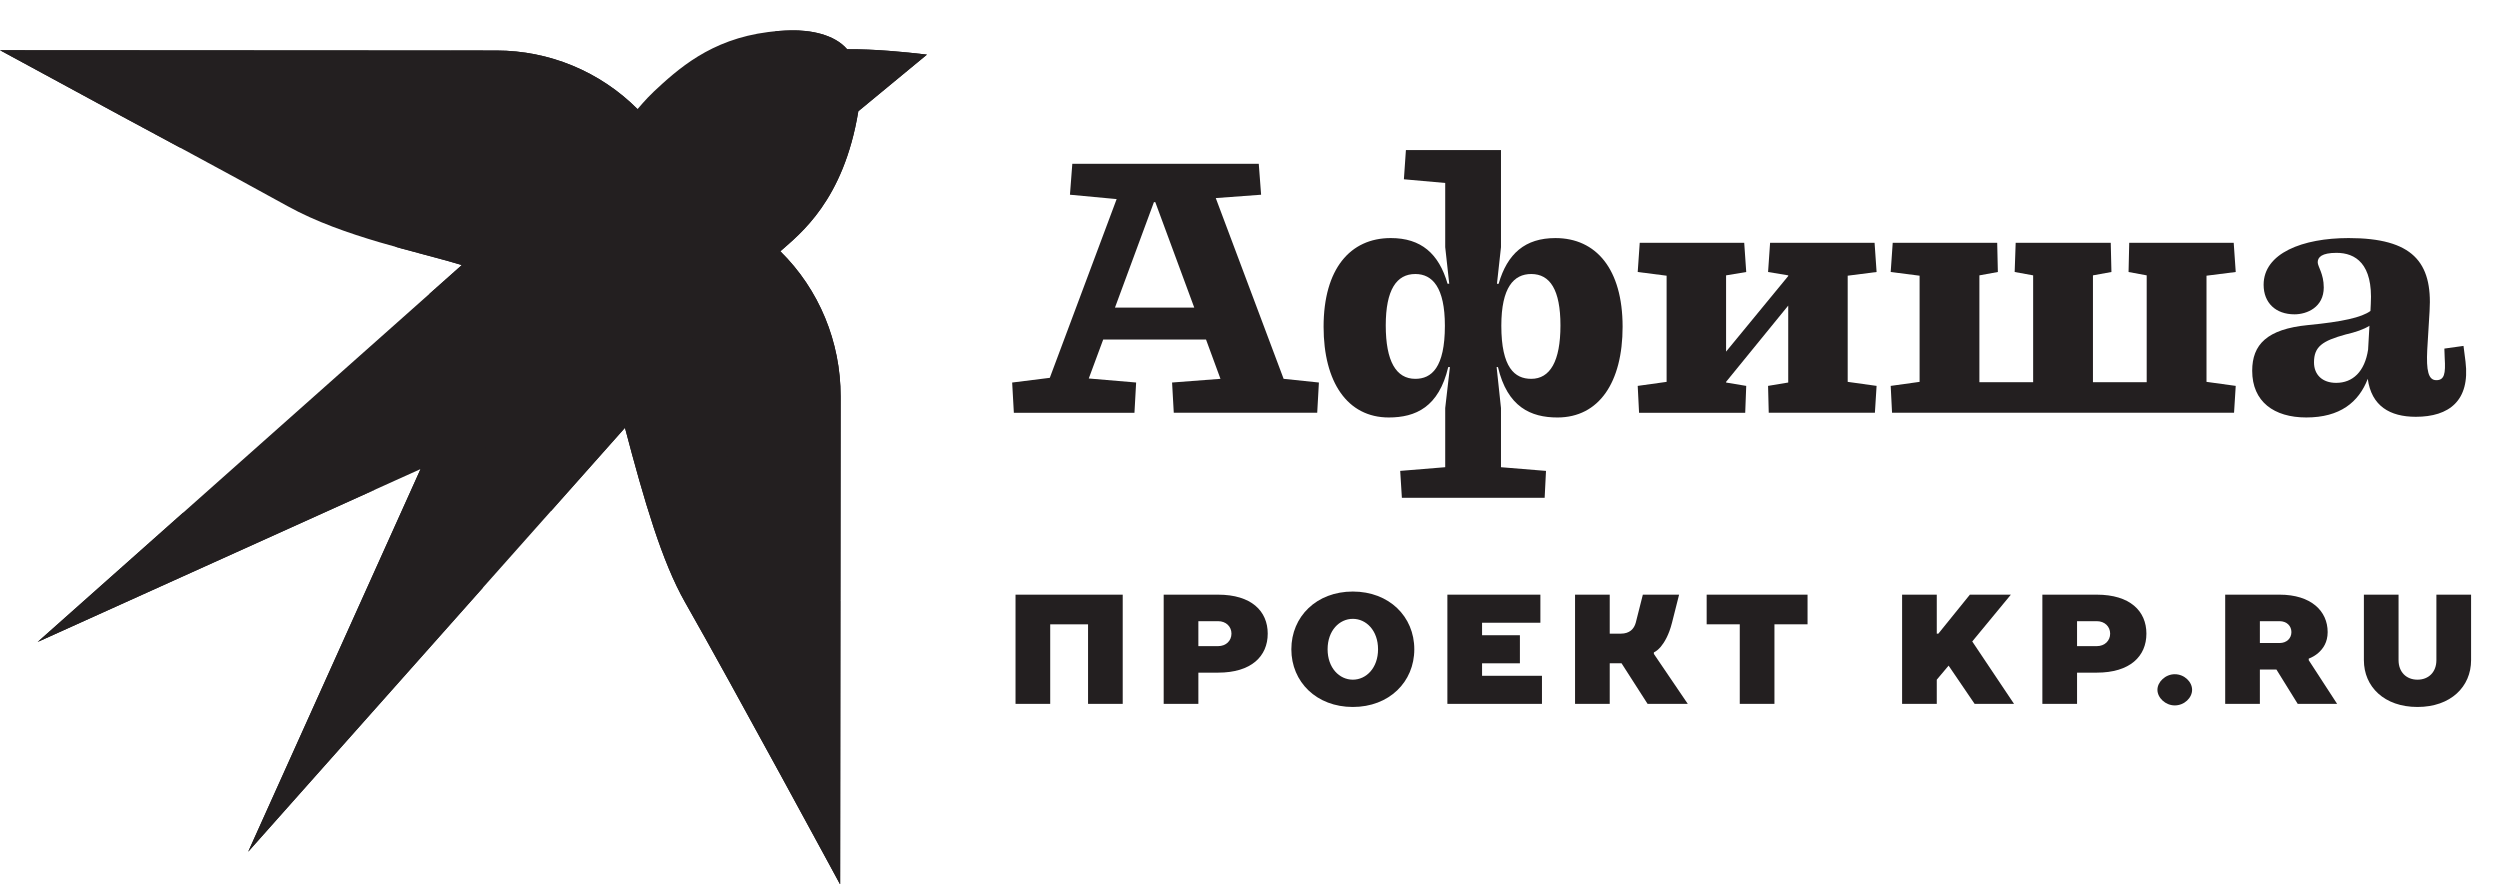
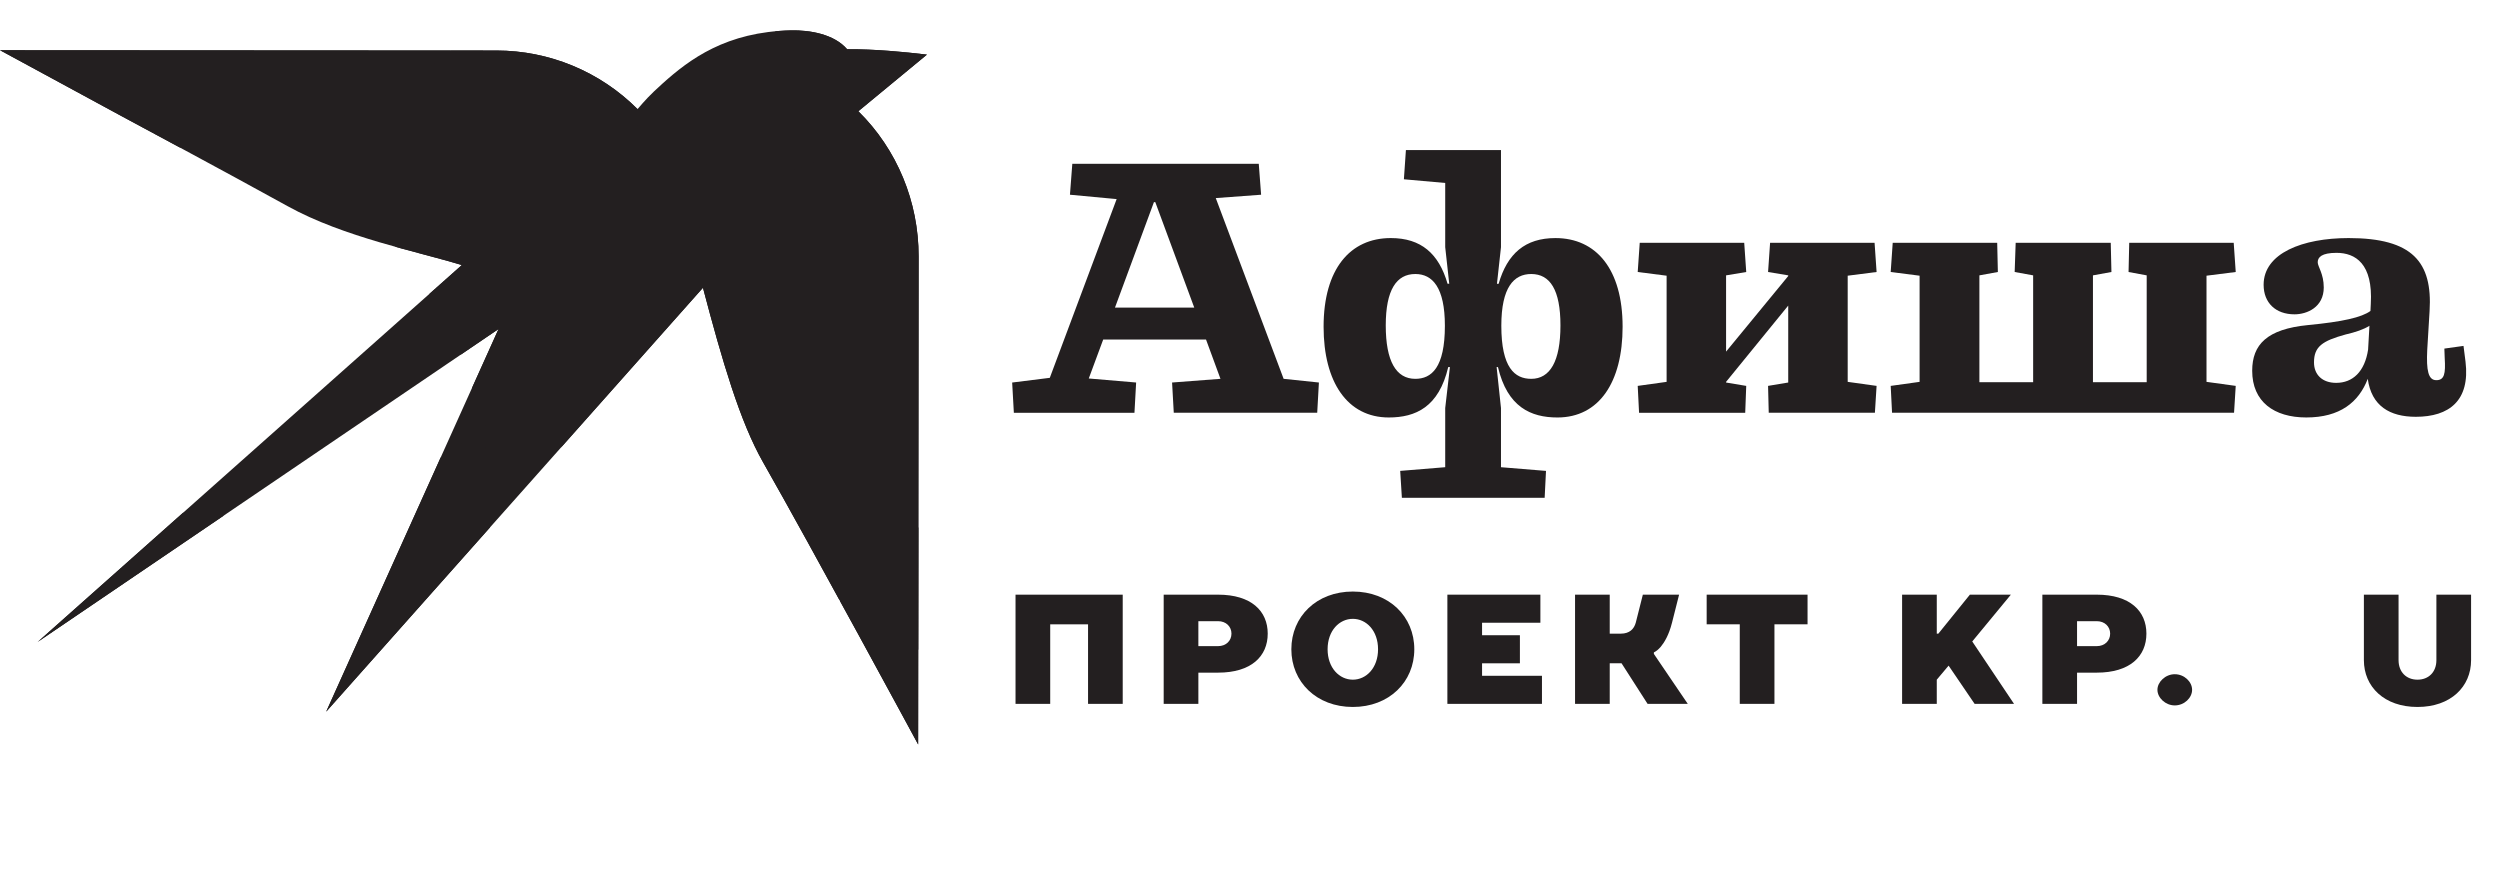
<svg xmlns="http://www.w3.org/2000/svg" xmlns:xlink="http://www.w3.org/1999/xlink" id="Слой_1" x="0px" y="0px" viewBox="0 0 404.681 143.174" xml:space="preserve">
  <g>
    <g>
      <g>
        <path fill="#231F20" d="M183.637,66.816h-19.523l-0.273-4.895l6.092-0.761l10.821-28.933l-7.558-0.706l0.381-5.004h30.183 l0.379,5.004l-7.34,0.542l10.984,29.259l5.711,0.597l-0.273,4.895h-23.22l-0.273-4.895l7.832-0.597l-2.339-6.364h-16.642 l-2.337,6.308l7.667,0.652L183.637,66.816z M187.009,32.717h-0.218l-6.308,17.076h12.835L187.009,32.717z" />
        <path fill="#231F20" d="M226.653,76.224l7.287-0.597v-9.573l0.762-6.635h-0.273c-1.521,6.472-5.275,8.158-9.626,8.158 c-6.688,0-10.55-5.709-10.55-14.683c0-9.355,4.296-14.358,10.878-14.358c4.894,0,7.777,2.502,9.19,7.397h0.271l-0.652-5.927 V29.618l-6.688-0.597l0.326-4.732h15.39v15.718l-0.652,5.927h0.271c1.415-4.895,4.296-7.397,9.192-7.397 c6.58,0,10.876,5.004,10.876,14.358c0,8.973-3.807,14.683-10.55,14.683c-4.296,0-8.103-1.686-9.626-8.158h-0.218l0.707,6.635 v9.573l7.287,0.597l-0.218,4.351h-23.112L226.653,76.224z M233.887,52.731c0-6.2-2.012-8.376-4.785-8.376 c-3.046,0-4.787,2.557-4.787,8.321c0,5.819,1.686,8.647,4.787,8.647C231.711,61.323,233.887,59.529,233.887,52.731z M252.594,52.676c0-5.764-1.686-8.321-4.732-8.321c-2.828,0-4.839,2.176-4.839,8.376c0,6.798,2.174,8.592,4.839,8.592 C250.908,61.323,252.594,58.495,252.594,52.676z" />
        <path fill="#231F20" d="M265.101,62.465l4.677-0.652V44.628l-4.677-0.599l0.326-4.73h16.913l0.326,4.73l-3.262,0.544v12.344 l10.06-12.236v-0.108l-3.262-0.544l0.326-4.73h16.913l0.326,4.73l-4.677,0.599v17.184l4.677,0.652l-0.273,4.351H286.31 l-0.108-4.351l3.262-0.544V49.467l-10.06,12.346v0.108l3.262,0.544l-0.163,4.351h-17.184L265.101,62.465z" />
        <path fill="#231F20" d="M306.27,66.816l-0.218-4.351l4.677-0.652V44.628l-4.677-0.599l0.326-4.73h16.913l0.108,4.73l-2.991,0.544 v17.294h8.702V44.573l-2.991-0.544l0.163-4.73h15.39l0.11,4.73l-2.991,0.544v17.294h8.7V44.573l-2.936-0.544l0.108-4.73h16.913 l0.326,4.73l-4.73,0.599v17.184l4.73,0.652l-0.271,4.351H306.27z" />
        <path fill="#231F20" d="M383.275,61.323c-1.468,3.807-4.514,6.253-9.952,6.253c-5.222,0-8.755-2.555-8.755-7.558 c0-4.243,2.392-6.745,9.027-7.397c5.656-0.542,8.702-1.25,10.115-2.284l0.055-1.142c0.381-6.527-2.502-8.266-5.548-8.266 c-2.392,0-3.044,0.707-3.044,1.523c0,0.706,0.979,1.849,0.979,4.078c0,3.209-2.72,4.351-4.732,4.351 c-3.044,0-5.002-1.849-5.002-4.785c0-5.112,6.309-7.56,13.759-7.56c10.331,0,13.596,3.862,13.106,11.801l-0.381,6.308 c-0.163,3.317,0.163,4.895,1.468,4.895c1.305,0,1.523-1.034,1.36-3.59l-0.055-1.523l3.099-0.434l0.326,2.557 c0.762,6.308-2.663,8.918-8.048,8.918C386.863,67.468,383.872,65.727,383.275,61.323z M383.33,56.591l0.216-3.86 c-0.924,0.597-2.229,1.034-3.86,1.413c-3.754,1.034-5.114,1.957-5.114,4.514c0,2.012,1.36,3.317,3.59,3.317 C380.828,61.976,382.785,60.181,383.33,56.591z" />
      </g>
    </g>
    <g id="Birb_9_">
      <g id="texture_9_">
        <defs>
-           <path id="SVGID_1_" d="M19.793,18.861L0,8.129c0,0,54.458,0.032,80.361,0.047c8.57,0.005,16.786,3.417,22.837,9.485l0,0 c1.218-1.405,1.863-2.172,4.031-4.123c4.42-3.977,10.36-8.407,20.849-8.621c2.947-0.06,6.925,0.579,9.05,3.05 c4.446-0.029,9.148,0.426,12.92,0.871l-11.107,9.167c-2.385,14.483-9.412,19.827-12.624,22.671 c6.285,6.188,9.769,14.676,9.76,23.496c-0.026,25.843-0.079,79.002-0.079,79.002l-0.003-0.005l0.001,0.005 c0,0-17.325-32.024-25.102-45.68c-3.74-6.567-6.608-16.396-9.73-28.242c-1.032,1.187-60.993,68.625-60.993,68.625l27.906-61.948 L6.093,103.916c0,0,66.227-58.831,68.656-61.004c-7.054-2.187-19.051-4.485-28.185-9.535 C36.964,28.07,19.793,18.861,19.793,18.861L19.793,18.861L19.793,18.861z" />
+           <path id="SVGID_1_" d="M19.793,18.861L0,8.129c0,0,54.458,0.032,80.361,0.047c8.57,0.005,16.786,3.417,22.837,9.485l0,0 c1.218-1.405,1.863-2.172,4.031-4.123c4.42-3.977,10.36-8.407,20.849-8.621c2.947-0.06,6.925,0.579,9.05,3.05 c4.446-0.029,9.148,0.426,12.92,0.871l-11.107,9.167c6.285,6.188,9.769,14.676,9.76,23.496c-0.026,25.843-0.079,79.002-0.079,79.002l-0.003-0.005l0.001,0.005 c0,0-17.325-32.024-25.102-45.68c-3.74-6.567-6.608-16.396-9.73-28.242c-1.032,1.187-60.993,68.625-60.993,68.625l27.906-61.948 L6.093,103.916c0,0,66.227-58.831,68.656-61.004c-7.054-2.187-19.051-4.485-28.185-9.535 C36.964,28.07,19.793,18.861,19.793,18.861L19.793,18.861L19.793,18.861z" />
        </defs>
        <use xlink:href="#SVGID_1_" overflow="visible" fill-rule="evenodd" clip-rule="evenodd" fill="#231F20" />
        <clipPath id="SVGID_00000004527594183511148400000009015290952791155377_">
          <use xlink:href="#SVGID_1_" overflow="visible" />
        </clipPath>
        <path clip-path="url(#SVGID_00000004527594183511148400000009015290952791155377_)" fill-rule="evenodd" clip-rule="evenodd" fill="#231F20" d=" M68.077,75.927l-63.45,36.182l-1.869-9.16l21.134-20.875c4.349,0.905,8.854,1.382,13.469,1.382 c11.087,0,21.542-2.678,30.713-7.528L68.077,75.927L68.077,75.927z" />
        <path clip-path="url(#SVGID_00000004527594183511148400000009015290952791155377_)" fill-rule="evenodd" clip-rule="evenodd" fill="#231F20" d=" M68.076,75.928c3.551-1.878,6.911-4.075,10.041-6.549c0.828,4.182,1.262,8.505,1.262,12.929 c0,36.579-29.698,66.278-66.278,66.278c-2.013,0-4.005-0.09-5.973-0.266L68.076,75.928L68.076,75.928z" />
        <path clip-path="url(#SVGID_00000004527594183511148400000009015290952791155377_)" fill-rule="evenodd" clip-rule="evenodd" fill="#231F20" d=" M1.158,17.105c3.874-0.706,7.866-1.075,11.943-1.075c10.48,0,20.395,2.437,29.209,6.776c-3.889,0.716-7.898,1.09-11.993,1.09 C19.851,23.897,9.951,21.453,1.158,17.105L1.158,17.105z" />
        <path clip-path="url(#SVGID_00000004527594183511148400000009015290952791155377_)" fill-rule="evenodd" clip-rule="evenodd" fill="#231F20" d=" M42.31,22.806c22.964-4.227,41.778-20.37,49.784-41.769c7.013,10.465,11.104,23.05,11.104,36.582 c0,20.954-9.807,39.683-25.081,51.76C74.058,48.887,60.54,31.78,42.31,22.806L42.31,22.806z" />
        <path clip-path="url(#SVGID_00000004527594183511148400000009015290952791155377_)" fill-rule="evenodd" clip-rule="evenodd" fill="#231F20" d=" M169.459,79.629c22.402,0,40.589,18.188,40.589,40.59c0,22.402-18.187,40.589-40.589,40.589c-22.402,0-40.59-18.188-40.59-40.589 C128.87,97.816,147.057,79.629,169.459,79.629L169.459,79.629z" />
-         <path clip-path="url(#SVGID_00000004527594183511148400000009015290952791155377_)" fill-rule="evenodd" clip-rule="evenodd" fill="#231F20" d=" M112.722,58.856c3.091,15.384,11.544,28.838,23.322,38.327c-4.523,6.546-7.174,14.483-7.174,23.035 c0,22.402,18.188,40.589,40.59,40.589c1.079,0,2.147-0.042,3.205-0.125c-7.972,3.997-16.968,6.248-26.486,6.248 c-32.684,0-59.218-26.535-59.218-59.218C86.96,87.44,97.169,69.533,112.722,58.856L112.722,58.856z" />
        <path clip-path="url(#SVGID_00000004527594183511148400000009015290952791155377_)" fill-rule="evenodd" clip-rule="evenodd" fill="#231F20" d=" M111.887,38.017c-0.302,2.558-0.457,5.161-0.457,7.8c0,4.463,0.445,8.824,1.292,13.04c-11.36,7.798-19.868,19.453-23.631,33.07 c-0.078-1.31-0.117-2.63-0.117-3.96C88.974,68.01,97.859,50.112,111.887,38.017L111.887,38.017z" />
        <path clip-path="url(#SVGID_00000004527594183511148400000009015290952791155377_)" fill-rule="evenodd" clip-rule="evenodd" fill="#231F20" d=" M112.722,58.856c9.521-6.536,21.046-10.363,33.457-10.363c31.95,0,58.024,25.357,59.178,57.028 c-8.499,3.995-17.987,6.229-27.993,6.229C145.438,111.75,118.781,89.01,112.722,58.856L112.722,58.856z" />
        <path clip-path="url(#SVGID_00000004527594183511148400000009015290952791155377_)" fill-rule="evenodd" clip-rule="evenodd" fill="#231F20" d=" M111.887,38.017c11.551-9.959,26.588-15.984,43.021-15.984c36.39,0,65.934,29.544,65.934,65.934c0,2.639-0.156,5.242-0.458,7.8 c-4.518,3.895-9.569,7.189-15.028,9.755c-1.154-31.67-27.229-57.028-59.178-57.028c-12.411,0-23.935,3.826-33.457,10.363 c-0.847-4.216-1.292-8.577-1.292-13.04C111.43,43.177,111.585,40.575,111.887,38.017L111.887,38.017z" />
        <path clip-path="url(#SVGID_00000004527594183511148400000009015290952791155377_)" fill-rule="evenodd" clip-rule="evenodd" fill="#231F20" d=" M111.887,38.017c3.863-32.72,31.725-58.135,65.477-58.135c36.39,0,65.934,29.544,65.934,65.934 c0,19.957-8.886,37.855-22.914,49.95c0.302-2.558,0.458-5.161,0.458-7.8c0-36.39-29.544-65.934-65.934-65.934 C138.475,22.033,123.438,28.057,111.887,38.017L111.887,38.017z" />
        <path clip-path="url(#SVGID_00000004527594183511148400000009015290952791155377_)" fill-rule="evenodd" clip-rule="evenodd" fill="#231F20" d=" M1.158,17.105C-20.623,6.336-35.617-16.114-35.617-42.038c0-36.39,29.544-65.934,65.934-65.934s65.934,29.544,65.934,65.934 c0,32.295-23.269,59.198-53.941,64.844c-8.814-4.339-18.729-6.776-29.209-6.776C9.024,16.03,5.032,16.399,1.158,17.105 L1.158,17.105z" />
      </g>
    </g>
    <g>
      <path fill="#231F20" d="M181.737,96.259v17.676h-5.612v-12.877H170v12.877h-5.614V96.259H181.737z" />
      <path fill="#231F20" d="M193.982,113.934h-5.614V96.259h8.805c5.383,0,8.036,2.652,8.036,6.312c0,3.663-2.654,6.312-8.036,6.312 h-3.19V113.934z M193.982,100.551v4.04h3.19c1.301,0,2.168-0.884,2.168-2.02s-0.867-2.02-2.168-2.02H193.982z" />
      <path fill="#231F20" d="M218.984,114.439c-5.868,0-9.95-4.04-9.95-9.341c0-5.303,4.082-9.343,9.95-9.343 c5.87,0,9.952,4.04,9.952,9.343C228.936,110.399,224.855,114.439,218.984,114.439z M218.984,110.021 c2.17,0,4.084-1.895,4.084-4.924c0-3.031-1.914-4.924-4.084-4.924c-2.168,0-4.082,1.893-4.082,4.924 C214.903,108.127,216.816,110.021,218.984,110.021z" />
      <path fill="#231F20" d="M234.291,96.259h15.056v4.545h-9.442v2.022h6.125v4.545h-6.125v2.02h9.696v4.545h-15.31V96.259z" />
      <path fill="#231F20" d="M262.359,102.571c1.428,0,2.143-0.757,2.424-1.768l1.148-4.545h5.868l-1.148,4.545 c-0.51,2.022-1.25,3.207-1.838,3.915c-0.357,0.404-0.713,0.707-1.096,0.884v0.252l5.485,8.08h-6.506l-4.211-6.565h-1.914v6.565 h-5.614V96.259h5.614v6.312H262.359z" />
      <path fill="#231F20" d="M292.592,96.259v4.799h-5.358v12.877h-5.614v-12.877h-5.358v-4.799H292.592z" />
      <path fill="#231F20" d="M313.511,113.934h-5.614V96.259h5.614v6.312h0.254l5.104-6.312h6.635l-6.252,7.576l6.762,10.1h-6.379 l-4.211-6.187l-1.914,2.274V113.934z" />
      <path fill="#231F20" d="M336.217,113.934h-5.614V96.259h8.805c5.383,0,8.036,2.652,8.036,6.312c0,3.663-2.654,6.312-8.036,6.312 h-3.19V113.934z M336.217,100.551v4.04h3.19c1.301,0,2.168-0.884,2.168-2.02s-0.867-2.02-2.168-2.02H336.217z" />
      <path fill="#231F20" d="M352.034,114.187c-1.504,0-2.805-1.237-2.805-2.525c0-1.288,1.301-2.525,2.805-2.525 c1.557,0,2.807,1.237,2.807,2.525C354.841,112.95,353.591,114.187,352.034,114.187z" />
-       <path fill="#231F20" d="M369.002,96.259c5.102,0,7.782,2.652,7.782,6.06c0,1.643-0.74,2.703-1.531,3.384 c-0.434,0.379-0.945,0.683-1.533,0.909v0.254l4.594,7.069h-6.379l-3.444-5.556h-2.68v5.556h-5.614V96.259H369.002z M365.812,104.087h3.19c1.148,0,1.914-0.757,1.914-1.768c0-1.009-0.766-1.768-1.914-1.768h-3.19V104.087z" />
      <path fill="#231F20" d="M388.261,106.865c0,1.918,1.252,3.156,3.063,3.156s3.061-1.239,3.061-3.156V96.259H400v10.606 c0,4.292-3.293,7.574-8.676,7.574c-5.385,0-8.676-3.281-8.676-7.574V96.259h5.612V106.865z" />
    </g>
  </g>
</svg>